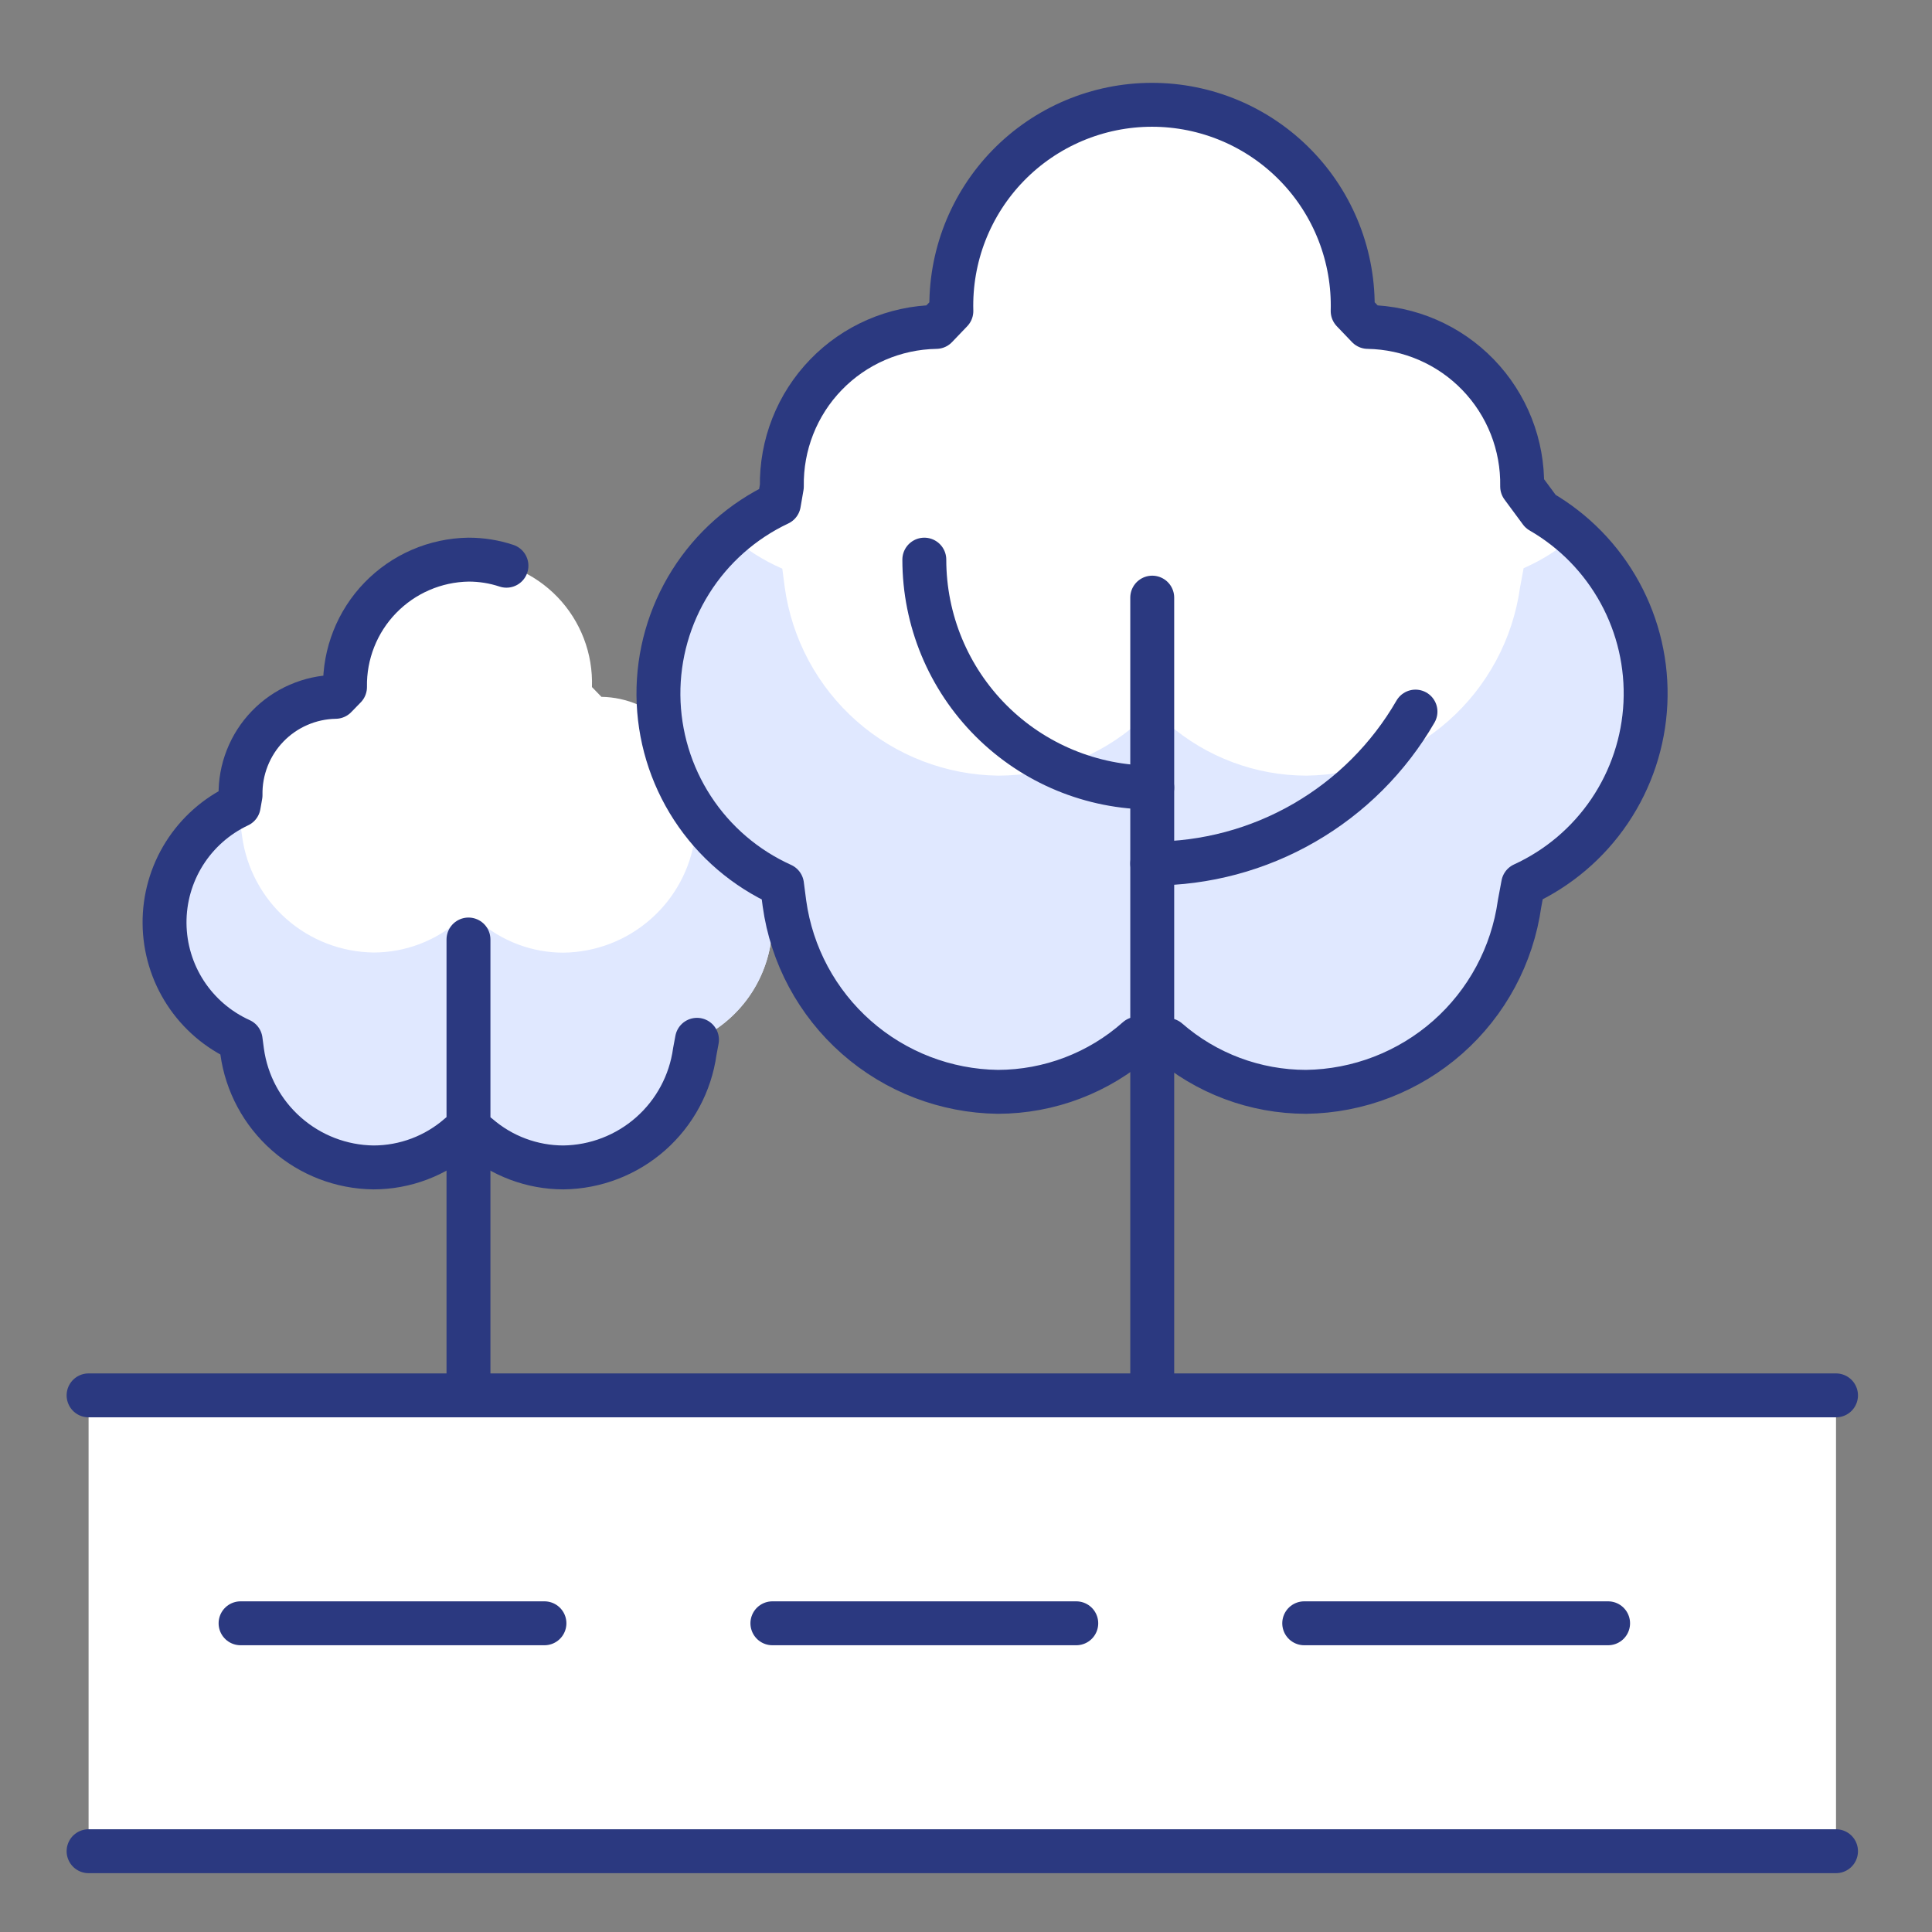
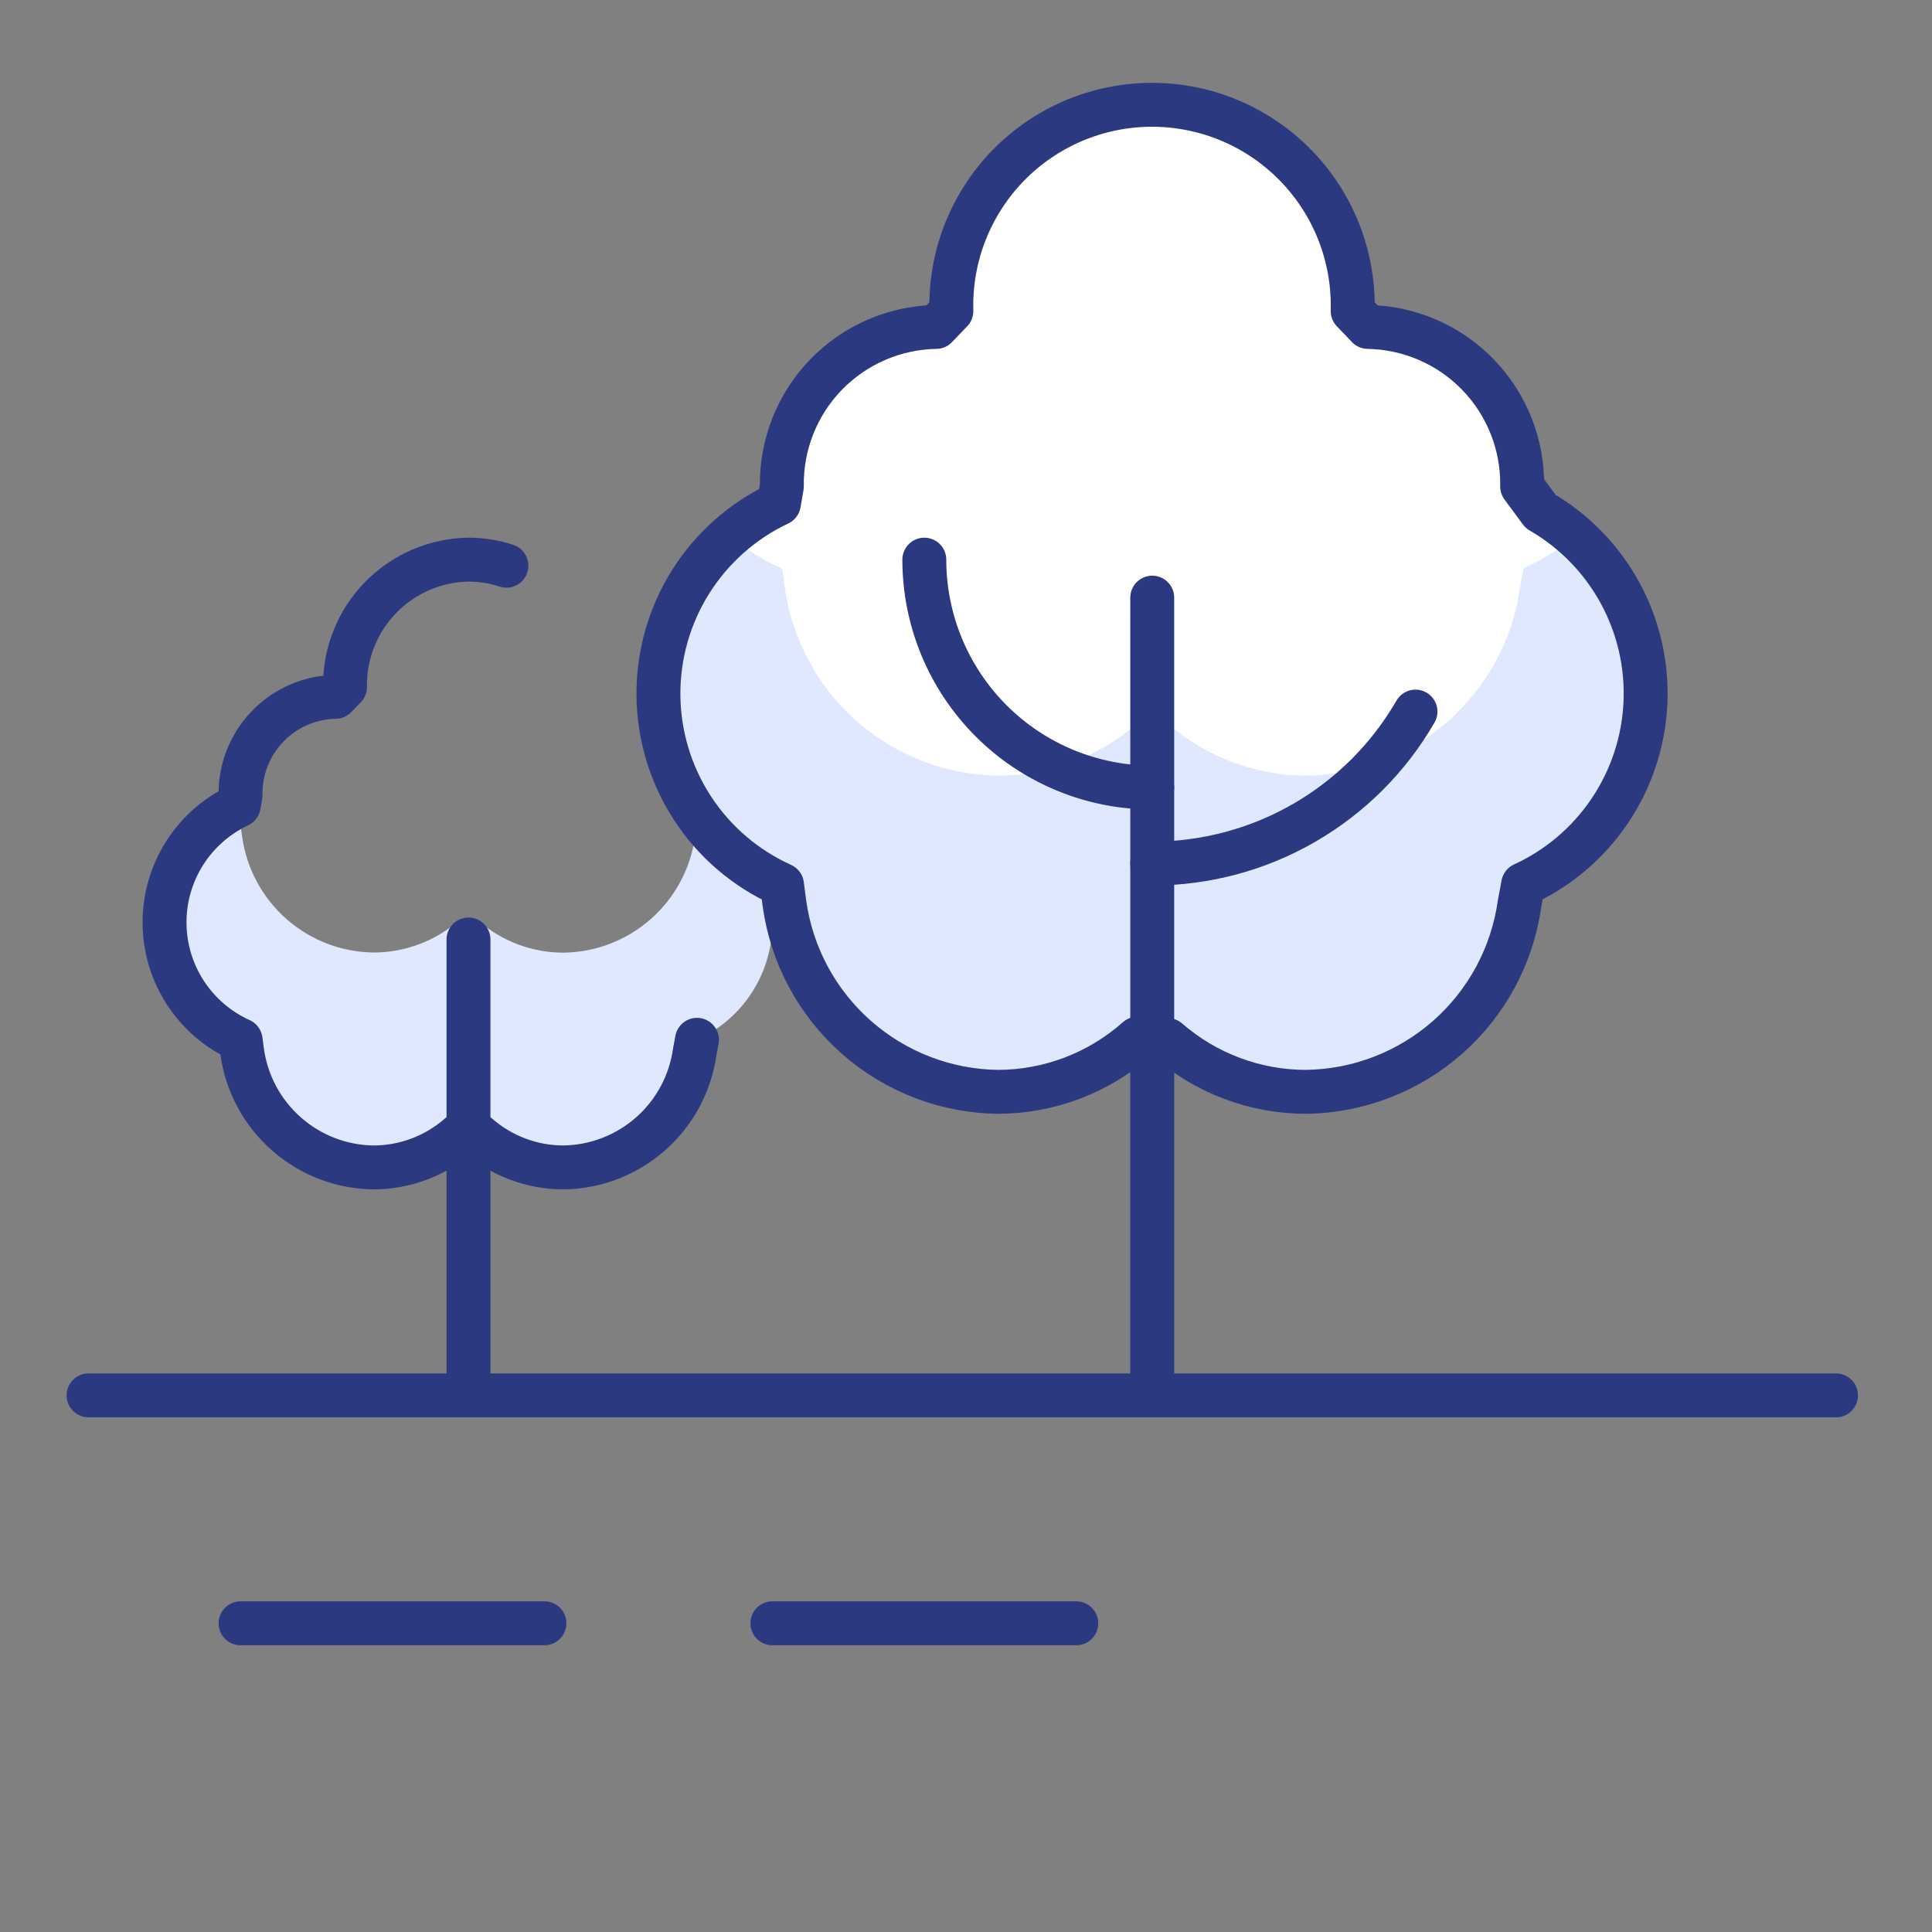
<svg xmlns="http://www.w3.org/2000/svg" width="66" height="66" viewBox="0 0 66 66" fill="none">
  <rect x="0" y="0" width="66" height="66" fill="#808080" stroke="none" />
-   <path d="M23.853 27.517L23.79 27.164C23.798 26.73 23.721 26.299 23.562 25.896C23.403 25.492 23.166 25.124 22.865 24.812C22.563 24.5 22.203 24.25 21.806 24.078C21.408 23.905 20.98 23.812 20.546 23.805L20.222 23.471C20.241 22.904 20.147 22.34 19.944 21.811C19.741 21.282 19.434 20.799 19.04 20.391C18.646 19.984 18.175 19.659 17.653 19.438C17.132 19.216 16.571 19.102 16.004 19.102C15.437 19.102 14.877 19.216 14.355 19.438C13.833 19.659 13.362 19.984 12.968 20.391C12.575 20.799 12.267 21.282 12.064 21.811C11.861 22.34 11.767 22.904 11.787 23.471L11.462 23.805C11.028 23.812 10.6 23.905 10.203 24.078C9.805 24.25 9.445 24.5 9.143 24.812C8.842 25.124 8.605 25.492 8.446 25.896C8.288 26.299 8.21 26.73 8.218 27.164L8.156 27.525C7.394 27.884 6.752 28.454 6.305 29.167C5.857 29.88 5.622 30.706 5.629 31.548C5.636 32.39 5.883 33.212 6.342 33.918C6.8 34.624 7.451 35.184 8.218 35.532L8.267 35.923C8.419 37.011 8.955 38.009 9.78 38.736C10.604 39.462 11.661 39.868 12.76 39.881C13.84 39.881 14.883 39.486 15.693 38.77L16.339 38.794C17.146 39.495 18.179 39.882 19.248 39.881C20.346 39.868 21.403 39.461 22.226 38.734C23.049 38.008 23.585 37.011 23.736 35.923L23.788 35.532C24.557 35.185 25.21 34.625 25.671 33.919C26.131 33.212 26.379 32.388 26.386 31.545C26.393 30.702 26.158 29.874 25.709 29.16C25.26 28.446 24.616 27.876 23.853 27.517Z" fill="white" />
-   <path d="M24.359 27.841C24.18 27.977 23.989 28.098 23.79 28.202L23.741 28.594C23.588 29.681 23.051 30.677 22.226 31.401C21.402 32.126 20.346 32.531 19.248 32.544C18.178 32.545 17.144 32.156 16.339 31.451L15.693 31.431C14.883 32.145 13.84 32.539 12.76 32.539C11.662 32.525 10.606 32.118 9.782 31.392C8.959 30.666 8.423 29.668 8.272 28.581L8.218 28.202C8.018 28.1 7.827 27.982 7.647 27.849C6.979 28.274 6.44 28.871 6.085 29.579C5.73 30.286 5.574 31.076 5.632 31.865C5.691 32.654 5.962 33.412 6.417 34.059C6.873 34.706 7.495 35.218 8.218 35.539L8.27 35.931C8.422 37.018 8.959 38.013 9.783 38.738C10.607 39.463 11.663 39.868 12.76 39.881C13.84 39.88 14.882 39.486 15.693 38.773L16.339 38.794C17.146 39.495 18.179 39.882 19.248 39.881C20.346 39.867 21.402 39.46 22.226 38.734C23.049 38.008 23.585 37.011 23.736 35.923L23.785 35.531C24.508 35.21 25.131 34.699 25.586 34.052C26.042 33.405 26.314 32.647 26.372 31.858C26.431 31.069 26.275 30.279 25.921 29.571C25.566 28.864 25.026 28.266 24.359 27.841Z" fill="#E0E8FF" />
+   <path d="M24.359 27.841C24.18 27.977 23.989 28.098 23.79 28.202L23.741 28.594C23.588 29.681 23.051 30.677 22.226 31.401C21.402 32.126 20.346 32.531 19.248 32.544C18.178 32.545 17.144 32.156 16.339 31.451L15.693 31.431C14.883 32.145 13.84 32.539 12.76 32.539C11.662 32.525 10.606 32.118 9.782 31.392C8.959 30.666 8.423 29.668 8.272 28.581L8.218 28.202C8.018 28.1 7.827 27.982 7.647 27.849C6.979 28.274 6.44 28.871 6.085 29.579C5.73 30.286 5.574 31.076 5.632 31.865C5.691 32.654 5.962 33.412 6.417 34.059C6.873 34.706 7.495 35.218 8.218 35.539L8.27 35.931C8.422 37.018 8.959 38.013 9.783 38.738C10.607 39.463 11.663 39.868 12.76 39.881C13.84 39.88 14.882 39.486 15.693 38.773L16.339 38.794C17.146 39.495 18.179 39.882 19.248 39.881C23.049 38.008 23.585 37.011 23.736 35.923L23.785 35.531C24.508 35.21 25.131 34.699 25.586 34.052C26.042 33.405 26.314 32.647 26.372 31.858C26.431 31.069 26.275 30.279 25.921 29.571C25.566 28.864 25.026 28.266 24.359 27.841Z" fill="#E0E8FF" />
  <path d="M23.81 35.521L23.735 35.923C23.584 37.011 23.048 38.008 22.225 38.734C21.401 39.46 20.345 39.867 19.248 39.881C18.179 39.88 17.146 39.494 16.338 38.794L15.692 38.773C14.881 39.486 13.839 39.88 12.759 39.881C11.661 39.868 10.605 39.461 9.782 38.734C8.958 38.008 8.422 37.011 8.272 35.923L8.22 35.532C7.451 35.185 6.798 34.625 6.337 33.919C5.876 33.212 5.628 32.388 5.621 31.545C5.614 30.702 5.849 29.874 6.298 29.16C6.748 28.446 7.392 27.876 8.155 27.517L8.217 27.164C8.209 26.73 8.287 26.299 8.446 25.896C8.605 25.492 8.841 25.124 9.143 24.812C9.444 24.5 9.804 24.25 10.202 24.078C10.6 23.905 11.028 23.812 11.461 23.805L11.786 23.471C11.777 22.908 11.879 22.349 12.086 21.826C12.293 21.302 12.601 20.825 12.993 20.421C13.385 20.017 13.852 19.693 14.369 19.47C14.885 19.246 15.441 19.127 16.003 19.118C16.444 19.117 16.883 19.187 17.301 19.326" stroke="#2B3980" stroke-width="1.5" stroke-linecap="round" stroke-linejoin="round" />
-   <path d="M3.026 47.668H62.721V63.24H3.026V47.668Z" fill="white" />
  <path d="M38.856 35.482C37.542 36.649 35.848 37.295 34.091 37.299C32.307 37.276 30.59 36.614 29.252 35.433C27.914 34.253 27.043 32.632 26.798 30.865L26.715 30.229C25.466 29.665 24.404 28.756 23.656 27.608C22.908 26.46 22.505 25.121 22.493 23.751C22.482 22.381 22.864 21.036 23.593 19.876C24.322 18.716 25.369 17.789 26.608 17.205L26.709 16.619C26.698 15.915 26.824 15.215 27.083 14.56C27.341 13.905 27.726 13.307 28.216 12.801C28.705 12.295 29.29 11.89 29.936 11.61C30.582 11.33 31.277 11.18 31.981 11.168L32.5 10.626C32.475 9.71 32.633 8.798 32.966 7.944C33.3 7.091 33.8 6.312 34.439 5.656C35.078 4.999 35.843 4.477 36.687 4.12C37.531 3.764 38.438 3.58 39.354 3.58C40.271 3.58 41.178 3.764 42.022 4.12C42.866 4.477 43.63 4.999 44.269 5.656C44.908 6.312 45.409 7.091 45.742 7.944C46.075 8.798 46.234 9.71 46.209 10.626L46.728 11.168C47.432 11.18 48.127 11.33 48.773 11.61C49.419 11.89 50.004 12.295 50.493 12.801C50.983 13.307 51.367 13.905 51.626 14.56C51.884 15.215 52.011 15.915 51.999 16.619L52.63 17.473C53.77 18.131 54.707 19.091 55.339 20.247C55.97 21.402 56.272 22.709 56.21 24.025C56.148 25.34 55.726 26.613 54.989 27.705C54.253 28.796 53.23 29.664 52.033 30.213L51.911 30.867C51.664 32.634 50.793 34.254 49.455 35.434C48.117 36.613 46.401 37.275 44.618 37.299C42.88 37.298 41.202 36.67 39.892 35.529L38.856 35.482Z" fill="white" />
  <path d="M53.78 18.314C53.261 18.765 52.678 19.135 52.049 19.411L51.927 20.068C51.68 21.834 50.809 23.454 49.471 24.633C48.133 25.812 46.417 26.474 44.634 26.497C42.896 26.496 41.217 25.868 39.905 24.729L38.867 24.696C37.55 25.856 35.856 26.496 34.101 26.497C32.318 26.474 30.601 25.813 29.263 24.633C27.925 23.453 27.054 21.832 26.808 20.065L26.725 19.427C26.07 19.142 25.464 18.756 24.929 18.282C24.029 19.077 23.343 20.084 22.933 21.212C22.522 22.34 22.4 23.553 22.579 24.741C22.758 25.927 23.231 27.051 23.955 28.008C24.679 28.966 25.631 29.727 26.725 30.221L26.808 30.857C27.054 32.624 27.925 34.245 29.263 35.426C30.601 36.606 32.317 37.268 34.101 37.291C35.858 37.287 37.553 36.641 38.867 35.474L39.905 35.508C41.216 36.649 42.896 37.277 44.634 37.278C46.417 37.254 48.133 36.593 49.471 35.413C50.809 34.233 51.68 32.613 51.927 30.847L52.049 30.193C53.137 29.697 54.083 28.937 54.801 27.981C55.519 27.025 55.985 25.904 56.157 24.721C56.33 23.539 56.202 22.331 55.787 21.21C55.371 20.09 54.681 19.091 53.78 18.306V18.314Z" fill="#E0E8FF" />
  <path d="M38.856 35.482C37.542 36.649 35.848 37.295 34.091 37.299C32.307 37.276 30.59 36.614 29.252 35.433C27.914 34.253 27.043 32.632 26.798 30.865L26.715 30.229C25.466 29.665 24.404 28.756 23.656 27.608C22.908 26.46 22.505 25.121 22.493 23.751C22.482 22.381 22.864 21.036 23.593 19.876C24.322 18.716 25.369 17.789 26.608 17.205L26.709 16.619C26.698 15.915 26.824 15.215 27.083 14.56C27.341 13.905 27.726 13.307 28.216 12.801C28.705 12.295 29.29 11.89 29.936 11.61C30.582 11.33 31.277 11.18 31.981 11.168L32.5 10.626C32.475 9.71 32.633 8.798 32.966 7.944C33.3 7.091 33.8 6.312 34.439 5.656C35.078 4.999 35.843 4.477 36.687 4.12C37.531 3.764 38.438 3.58 39.354 3.58C40.271 3.58 41.178 3.764 42.022 4.12C42.866 4.477 43.63 4.999 44.269 5.656C44.908 6.312 45.409 7.091 45.742 7.944C46.075 8.798 46.234 9.71 46.209 10.626L46.728 11.168C47.432 11.18 48.127 11.33 48.773 11.61C49.419 11.89 50.004 12.295 50.493 12.801C50.983 13.307 51.367 13.905 51.626 14.56C51.884 15.215 52.011 15.915 51.999 16.619L52.63 17.473C53.77 18.131 54.707 19.091 55.339 20.247C55.97 21.402 56.272 22.709 56.21 24.025C56.148 25.34 55.726 26.613 54.989 27.705C54.253 28.796 53.23 29.664 52.033 30.213L51.911 30.867C51.664 32.634 50.793 34.254 49.455 35.434C48.117 36.613 46.401 37.275 44.618 37.299C42.88 37.298 41.202 36.67 39.892 35.529L38.856 35.482Z" stroke="#2B3980" stroke-width="1.5" stroke-linecap="round" stroke-linejoin="round" />
  <path d="M39.362 20.416V47.668" stroke="#2B3980" stroke-width="1.5" stroke-linecap="round" stroke-linejoin="round" />
  <path d="M39.362 29.5C41.185 29.5 42.976 29.021 44.554 28.109C46.133 27.198 47.444 25.887 48.355 24.309" stroke="#2B3980" stroke-width="1.5" stroke-linecap="round" stroke-linejoin="round" />
  <path d="M39.362 26.904C37.297 26.904 35.317 26.084 33.857 24.624C32.397 23.163 31.576 21.183 31.576 19.118" stroke="#2B3980" stroke-width="1.5" stroke-linecap="round" stroke-linejoin="round" />
  <path d="M16.004 32.095V47.668" stroke="#2B3980" stroke-width="1.5" stroke-linecap="round" stroke-linejoin="round" />
  <path d="M3.026 47.668H62.721" stroke="#2B3980" stroke-width="1.5" stroke-linecap="round" stroke-linejoin="round" />
-   <path d="M3.026 63.24H62.721" stroke="#2B3980" stroke-width="1.5" stroke-linecap="round" stroke-linejoin="round" />
  <path d="M8.218 55.454H18.599" stroke="#2B3980" stroke-width="1.5" stroke-linecap="round" stroke-linejoin="round" />
  <path d="M26.386 55.454H36.767" stroke="#2B3980" stroke-width="1.5" stroke-linecap="round" stroke-linejoin="round" />
-   <path d="M44.554 55.454H54.935" stroke="#2B3980" stroke-width="1.5" stroke-linecap="round" stroke-linejoin="round" />
</svg>